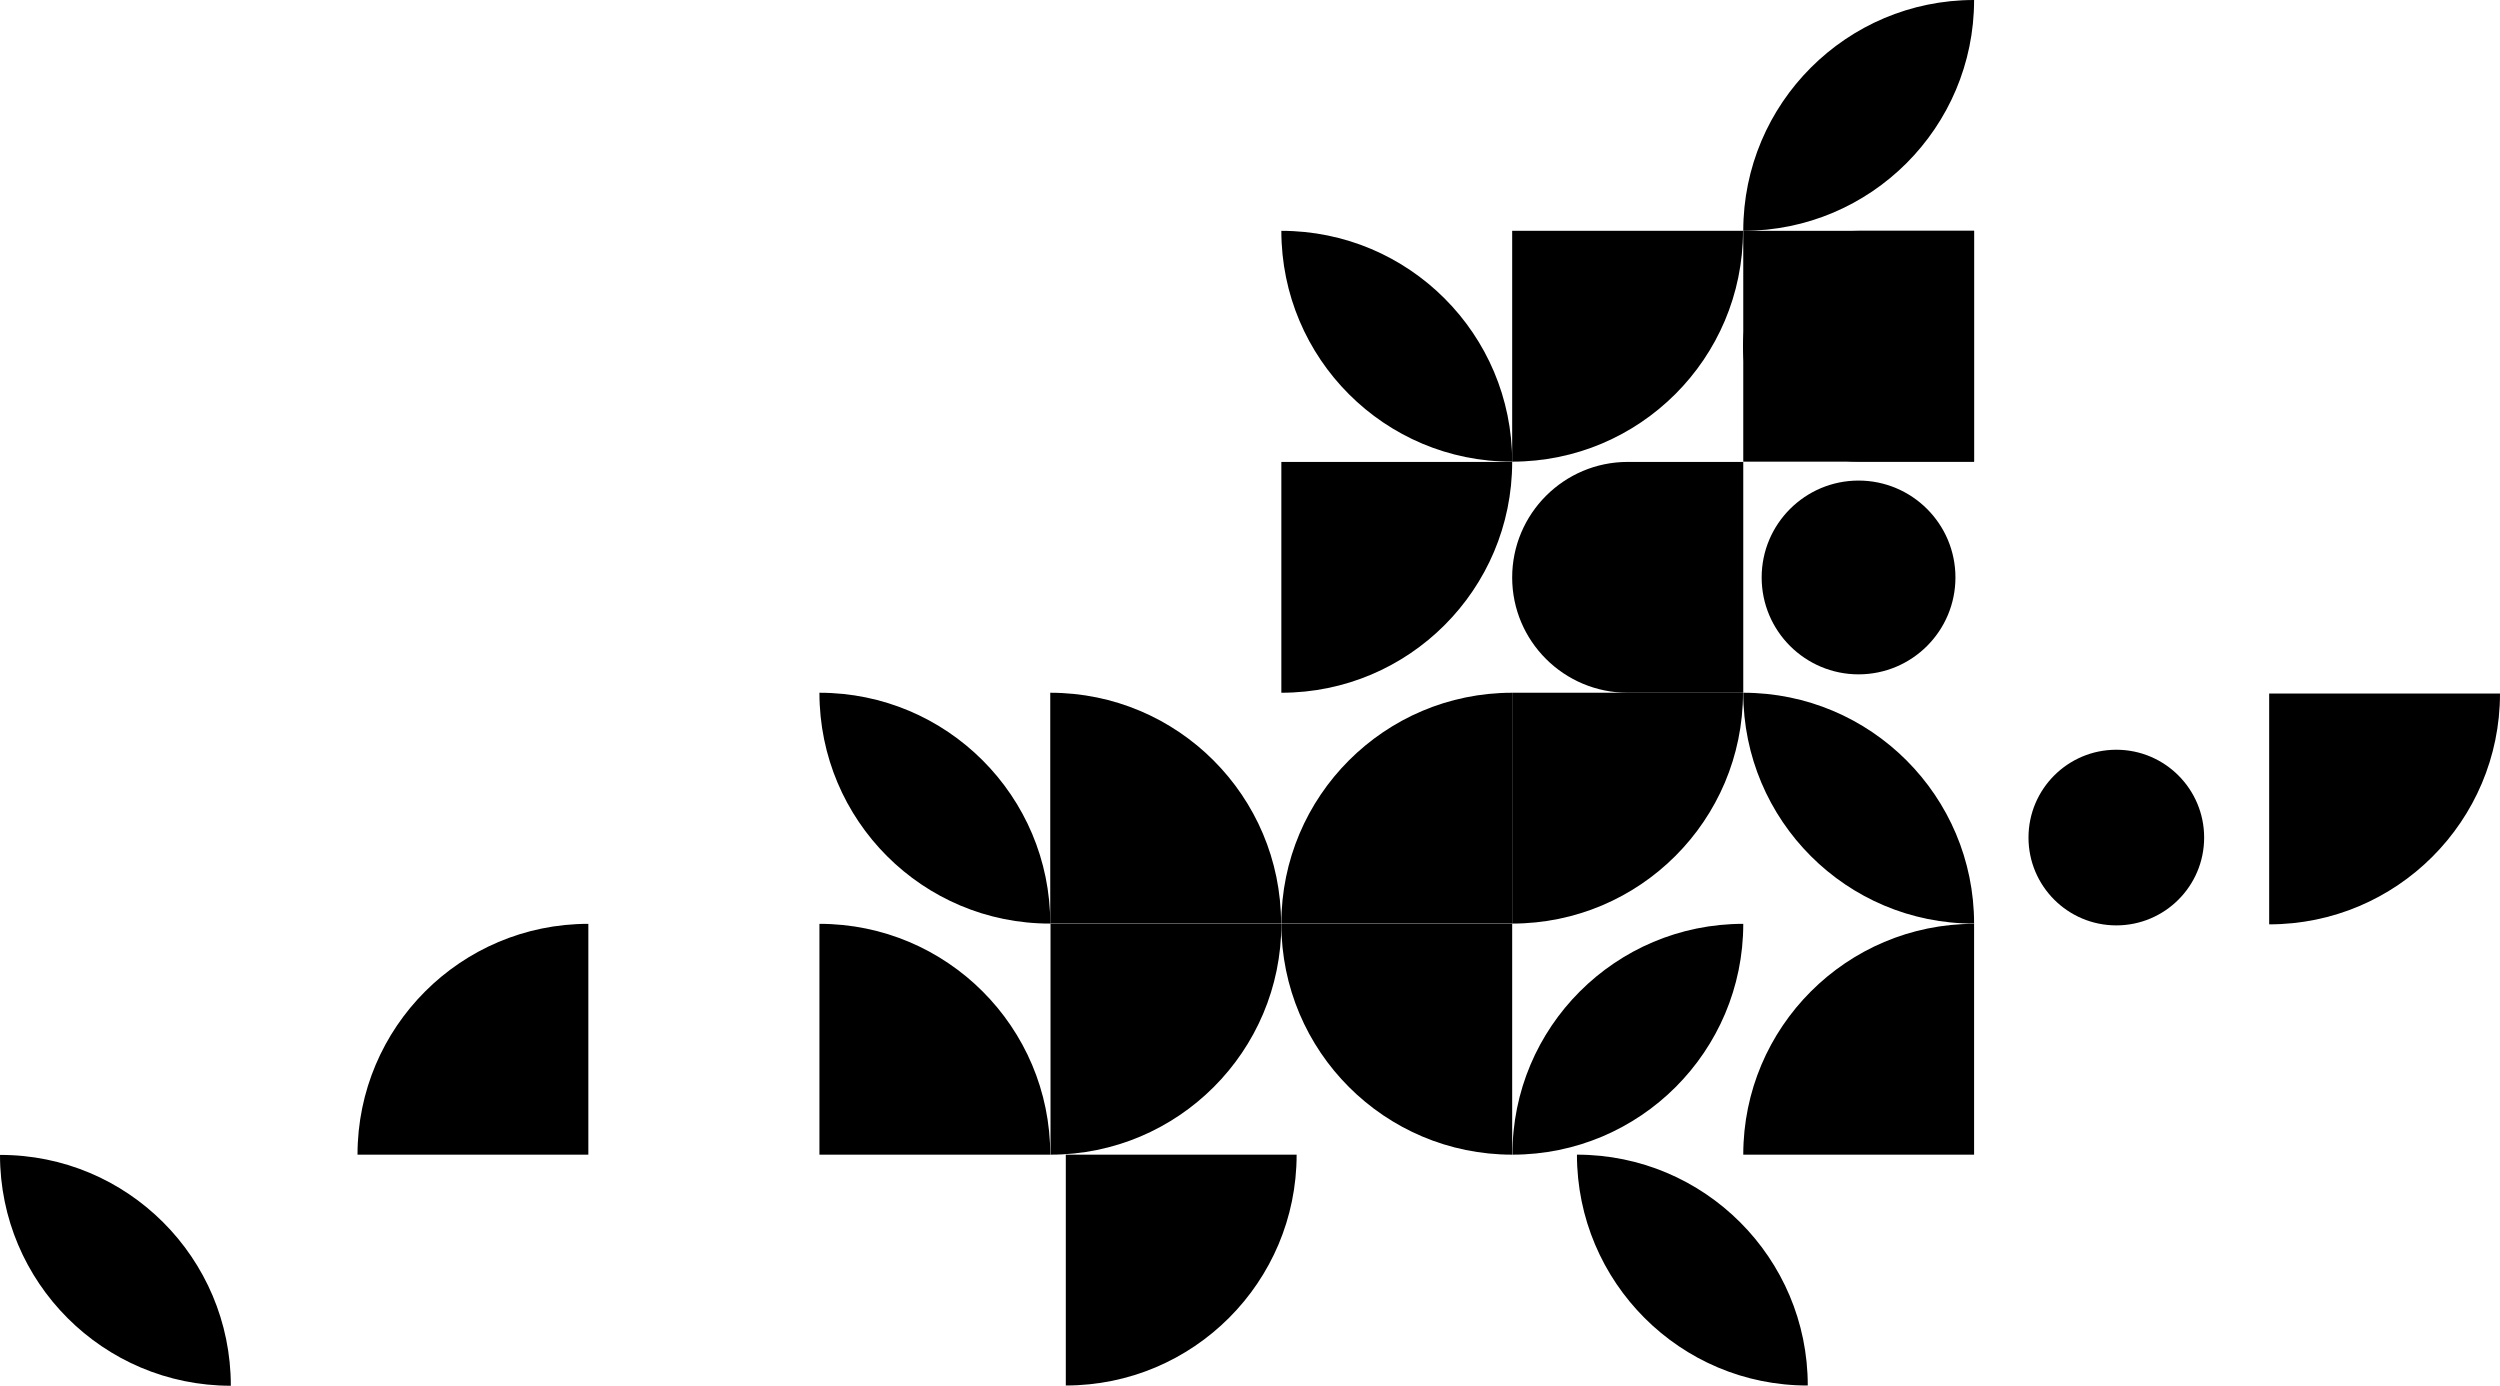
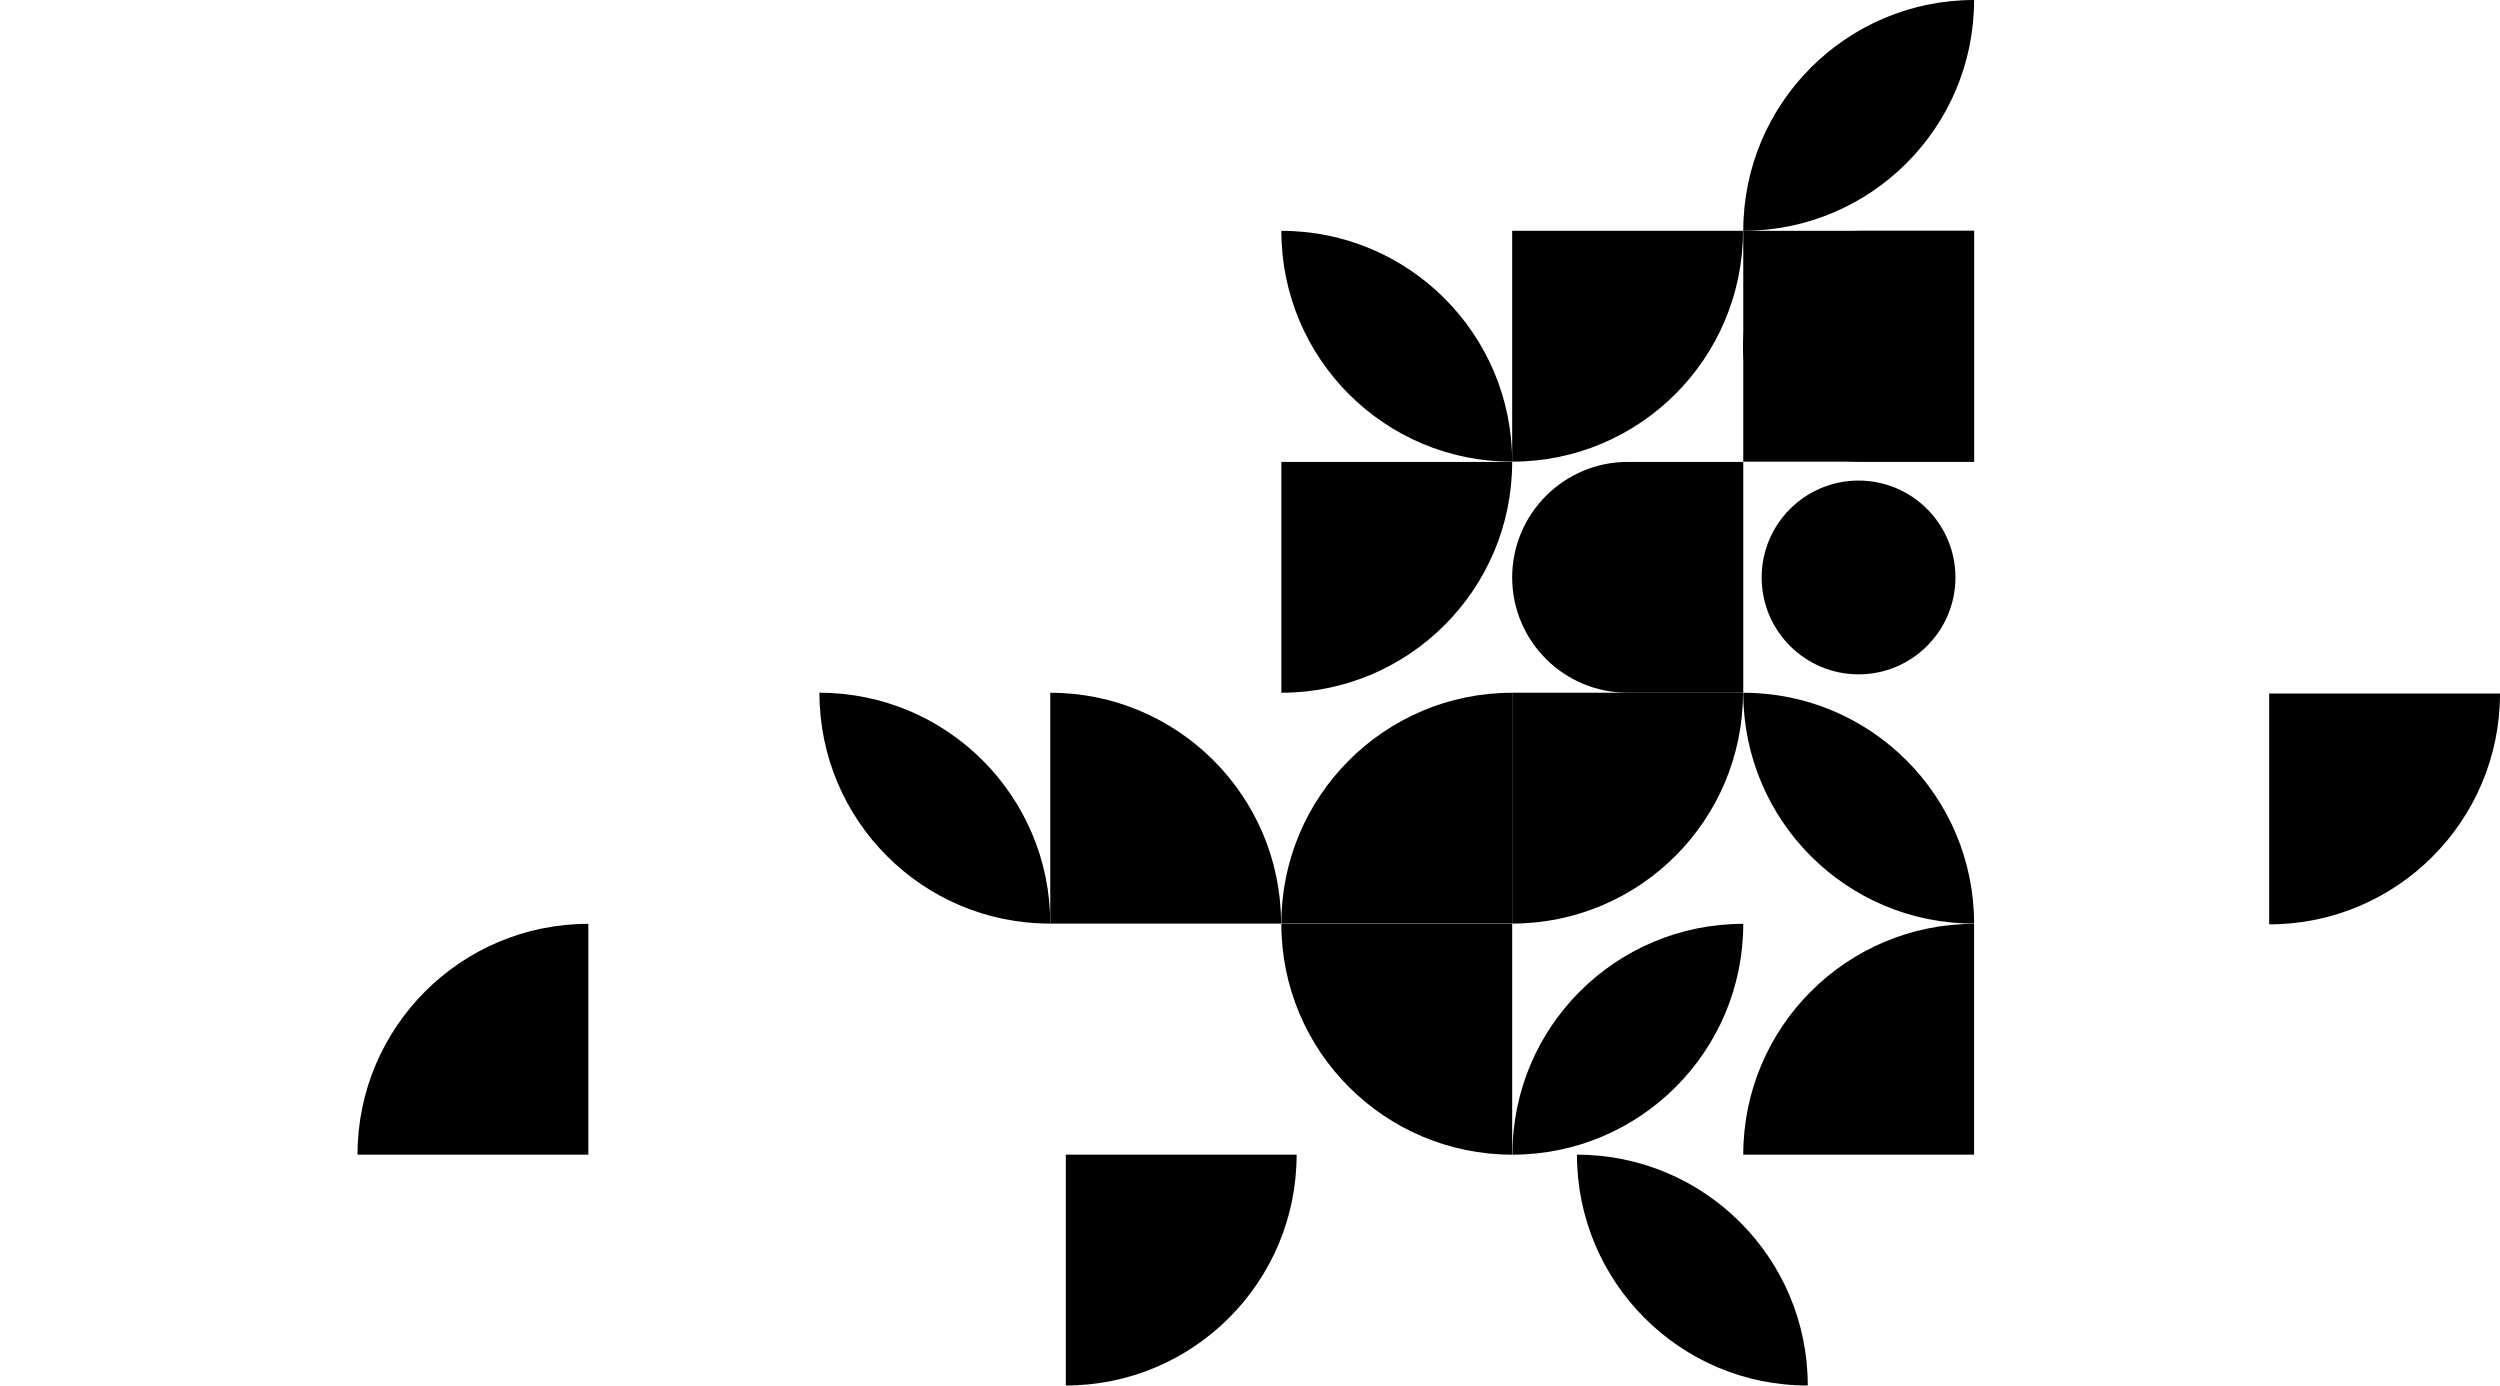
<svg xmlns="http://www.w3.org/2000/svg" version="1.1" id="Layer_1" x="0px" y="0px" viewBox="0 0 965 534.9" style="enable-background:new 0 0 965 534.9;" xml:space="preserve">
  <g id="Group_19347" transform="translate(138)">
    <path id="Rectangle_22579" d="M89.1,356.6L89.1,356.6L89.1,356.6v89.1l0,0H0l0,0l0,0C0,396.5,39.9,356.6,89.1,356.6z" />
-     <path id="Rectangle_22580" d="M178.3,356.6L178.3,356.6c49.2,0,89.1,39.9,89.1,89.1l0,0l0,0h-89.1l0,0L178.3,356.6L178.3,356.6z" />
-     <path id="Rectangle_22581" d="M356.6,356.6L356.6,356.6c0,49.2-39.9,89.1-89.1,89.1l0,0l0,0v-89.1l0,0H356.6L356.6,356.6z" />
    <path id="Rectangle_22582" d="M356.6,356.6h89.1l0,0v89.1l0,0l0,0C396.5,445.7,356.6,405.8,356.6,356.6L356.6,356.6L356.6,356.6z" />
-     <ellipse id="Ellipse_31" cx="678.9" cy="323.3" rx="33.9" ry="33.9" />
    <path id="Rectangle_22583" d="M267.4,267.4L267.4,267.4c49.2,0,89.1,39.9,89.1,89.1l0,0l0,0h-89.1l0,0V267.4L267.4,267.4z" />
    <path id="Rectangle_22584" d="M445.7,267.4L445.7,267.4L445.7,267.4v89.1l0,0h-89.1l0,0l0,0C356.6,307.3,396.5,267.4,445.7,267.4z" />
    <path id="Rectangle_22585" d="M178.3,267.4L178.3,267.4c49.2,0,89.1,39.9,89.1,89.1l0,0l0,0l0,0   C218.2,356.6,178.3,316.7,178.3,267.4L178.3,267.4L178.3,267.4z" />
    <path id="Rectangle_22586" d="M445.7,222.9L445.7,222.9c0-24.6,20-44.6,44.6-44.6l0,0h44.6l0,0v89.1l0,0h-44.6   C465.7,267.4,445.7,247.5,445.7,222.9z" />
    <path id="Rectangle_22587" d="M356.6,89.1L356.6,89.1c49.2,0,89.1,39.9,89.1,89.1l0,0l0,0l0,0C396.5,178.3,356.6,138.4,356.6,89.1   L356.6,89.1L356.6,89.1z" />
    <path id="Rectangle_22588" d="M470.7,445.7L470.7,445.7c49.2,0,89.1,39.9,89.1,89.1l0,0l0,0l0,0   C510.6,534.9,470.7,494.9,470.7,445.7L470.7,445.7L470.7,445.7z" />
    <path id="Rectangle_22589" d="M445.7,267.4h89.1l0,0l0,0c0,49.2-39.9,89.1-89.1,89.1l0,0l0,0L445.7,267.4L445.7,267.4z" />
    <path id="Rectangle_22590" d="M534.9,356.6L534.9,356.6L534.9,356.6L534.9,356.6c0,49.2-39.9,89.1-89.1,89.1l0,0l0,0l0,0   C445.7,396.5,485.6,356.6,534.9,356.6z" />
    <path id="Rectangle_22591" d="M356.6,178.3h89.1l0,0l0,0c0,49.2-39.9,89.1-89.1,89.1l0,0l0,0V178.3L356.6,178.3z" />
    <path id="Rectangle_22593" d="M273.4,445.7h89.1l0,0l0,0c0,49.2-39.9,89.1-89.1,89.1l0,0l0,0V445.7L273.4,445.7z" />
    <path id="Rectangle_22597" d="M445.7,89.1h89.1l0,0l0,0c0,49.2-39.9,89.1-89.1,89.1l0,0l0,0L445.7,89.1L445.7,89.1z" />
    <path id="Rectangle_22598" d="M534.9,267.4L534.9,267.4c49.2,0,89.1,39.9,89.1,89.1l0,0l0,0l0,0   C574.8,356.6,534.9,316.7,534.9,267.4L534.9,267.4L534.9,267.4z" />
    <path id="Rectangle_22599" d="M624,356.6L624,356.6L624,356.6v89.1l0,0h-89.1l0,0l0,0C534.9,396.5,574.8,356.6,624,356.6z" />
    <path id="Rectangle_22600" d="M737.9,267.7H827l0,0l0,0c0,49.2-39.9,89.1-89.1,89.1l0,0l0,0V267.7L737.9,267.7z" />
-     <path id="Rectangle_22601" d="M-48.9,534.9L-48.9,534.9L-48.9,534.9L-48.9,534.9c-49.2,0-89.1-39.9-89.1-89.1l0,0l0,0l0,0   C-88.8,445.7-48.9,485.6-48.9,534.9z" />
    <path id="Rectangle_22602" d="M579.4,185.5L579.4,185.5c20.6,0,37.4,16.7,37.4,37.4l0,0c0,20.6-16.7,37.4-37.4,37.4l0,0   c-20.6,0-37.4-16.7-37.4-37.4l0,0C542,202.2,558.8,185.5,579.4,185.5z" />
    <rect id="Rectangle_22603" x="534.9" y="89.1" width="89.1" height="89.1" />
    <path id="Rectangle_22604" d="M579.4,89.1H624l0,0v89.1l0,0h-44.6c-24.6,0-44.6-20-44.6-44.6l0,0l0,0   C534.9,109.1,554.8,89.1,579.4,89.1z" />
    <path id="Rectangle_22605" d="M624,0L624,0L624,0L624,0c0,49.2-39.9,89.1-89.1,89.1l0,0l0,0l0,0C534.9,39.9,574.8,0,624,0z" />
  </g>
</svg>